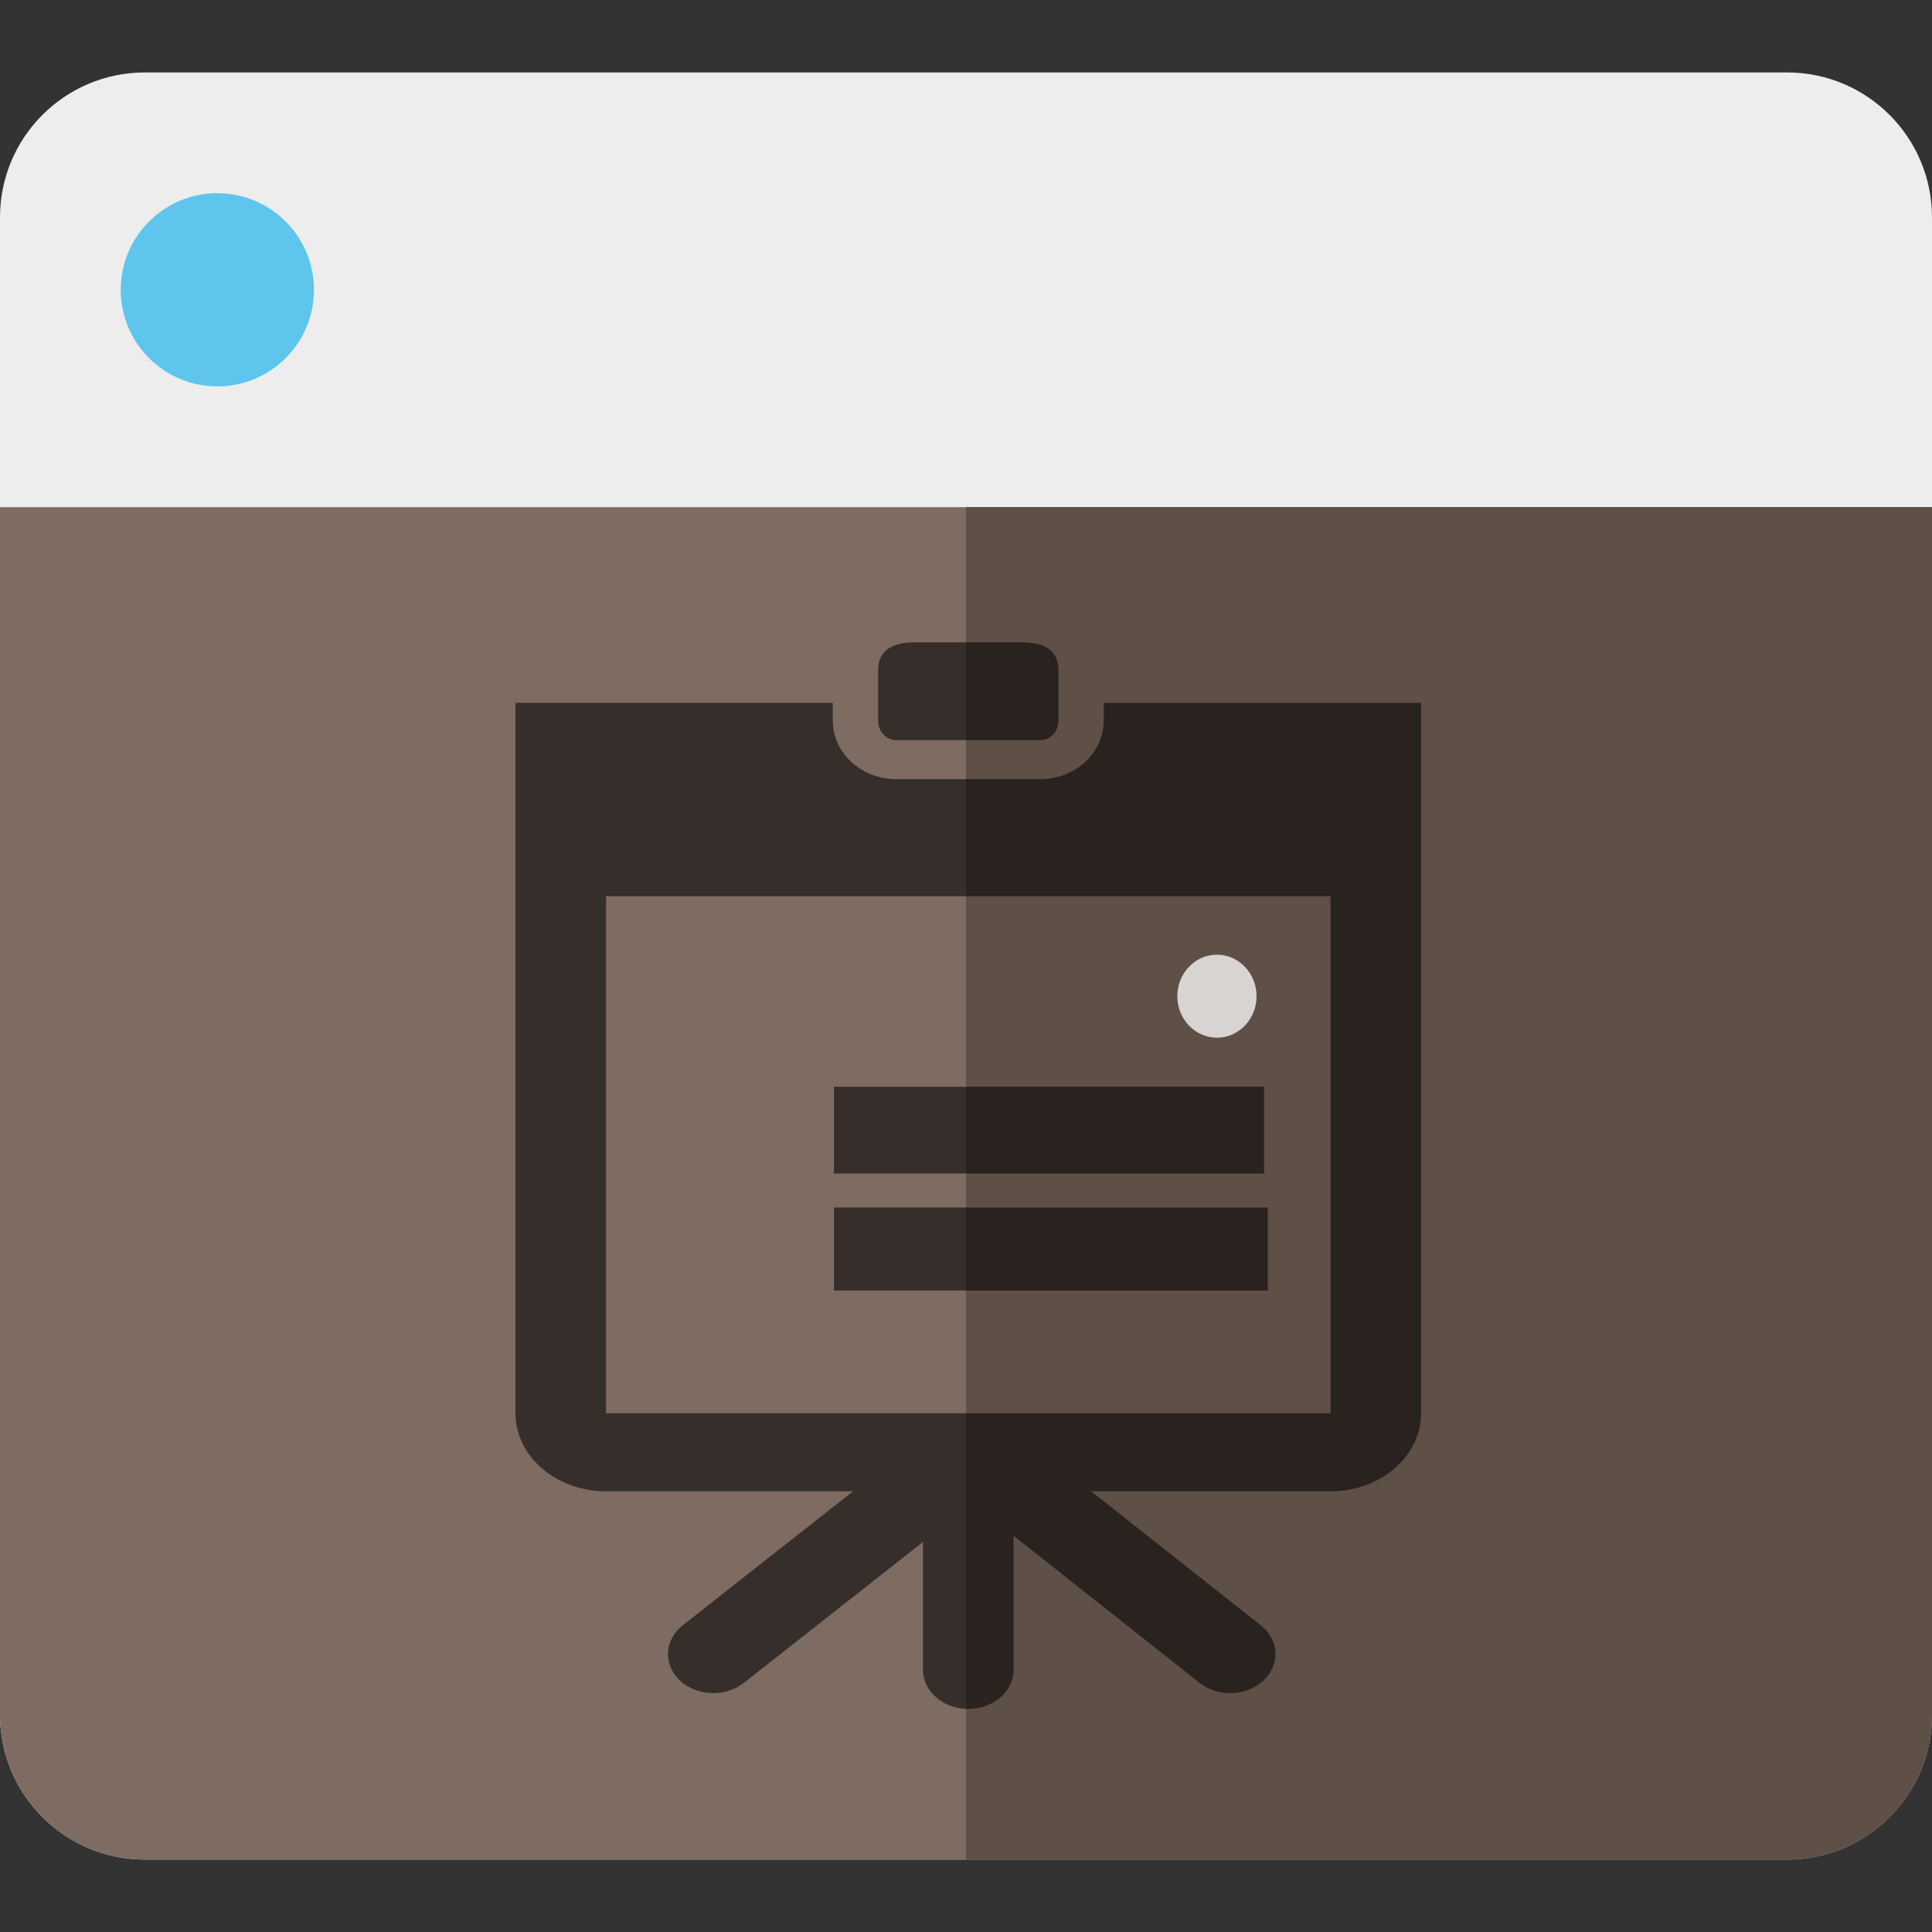
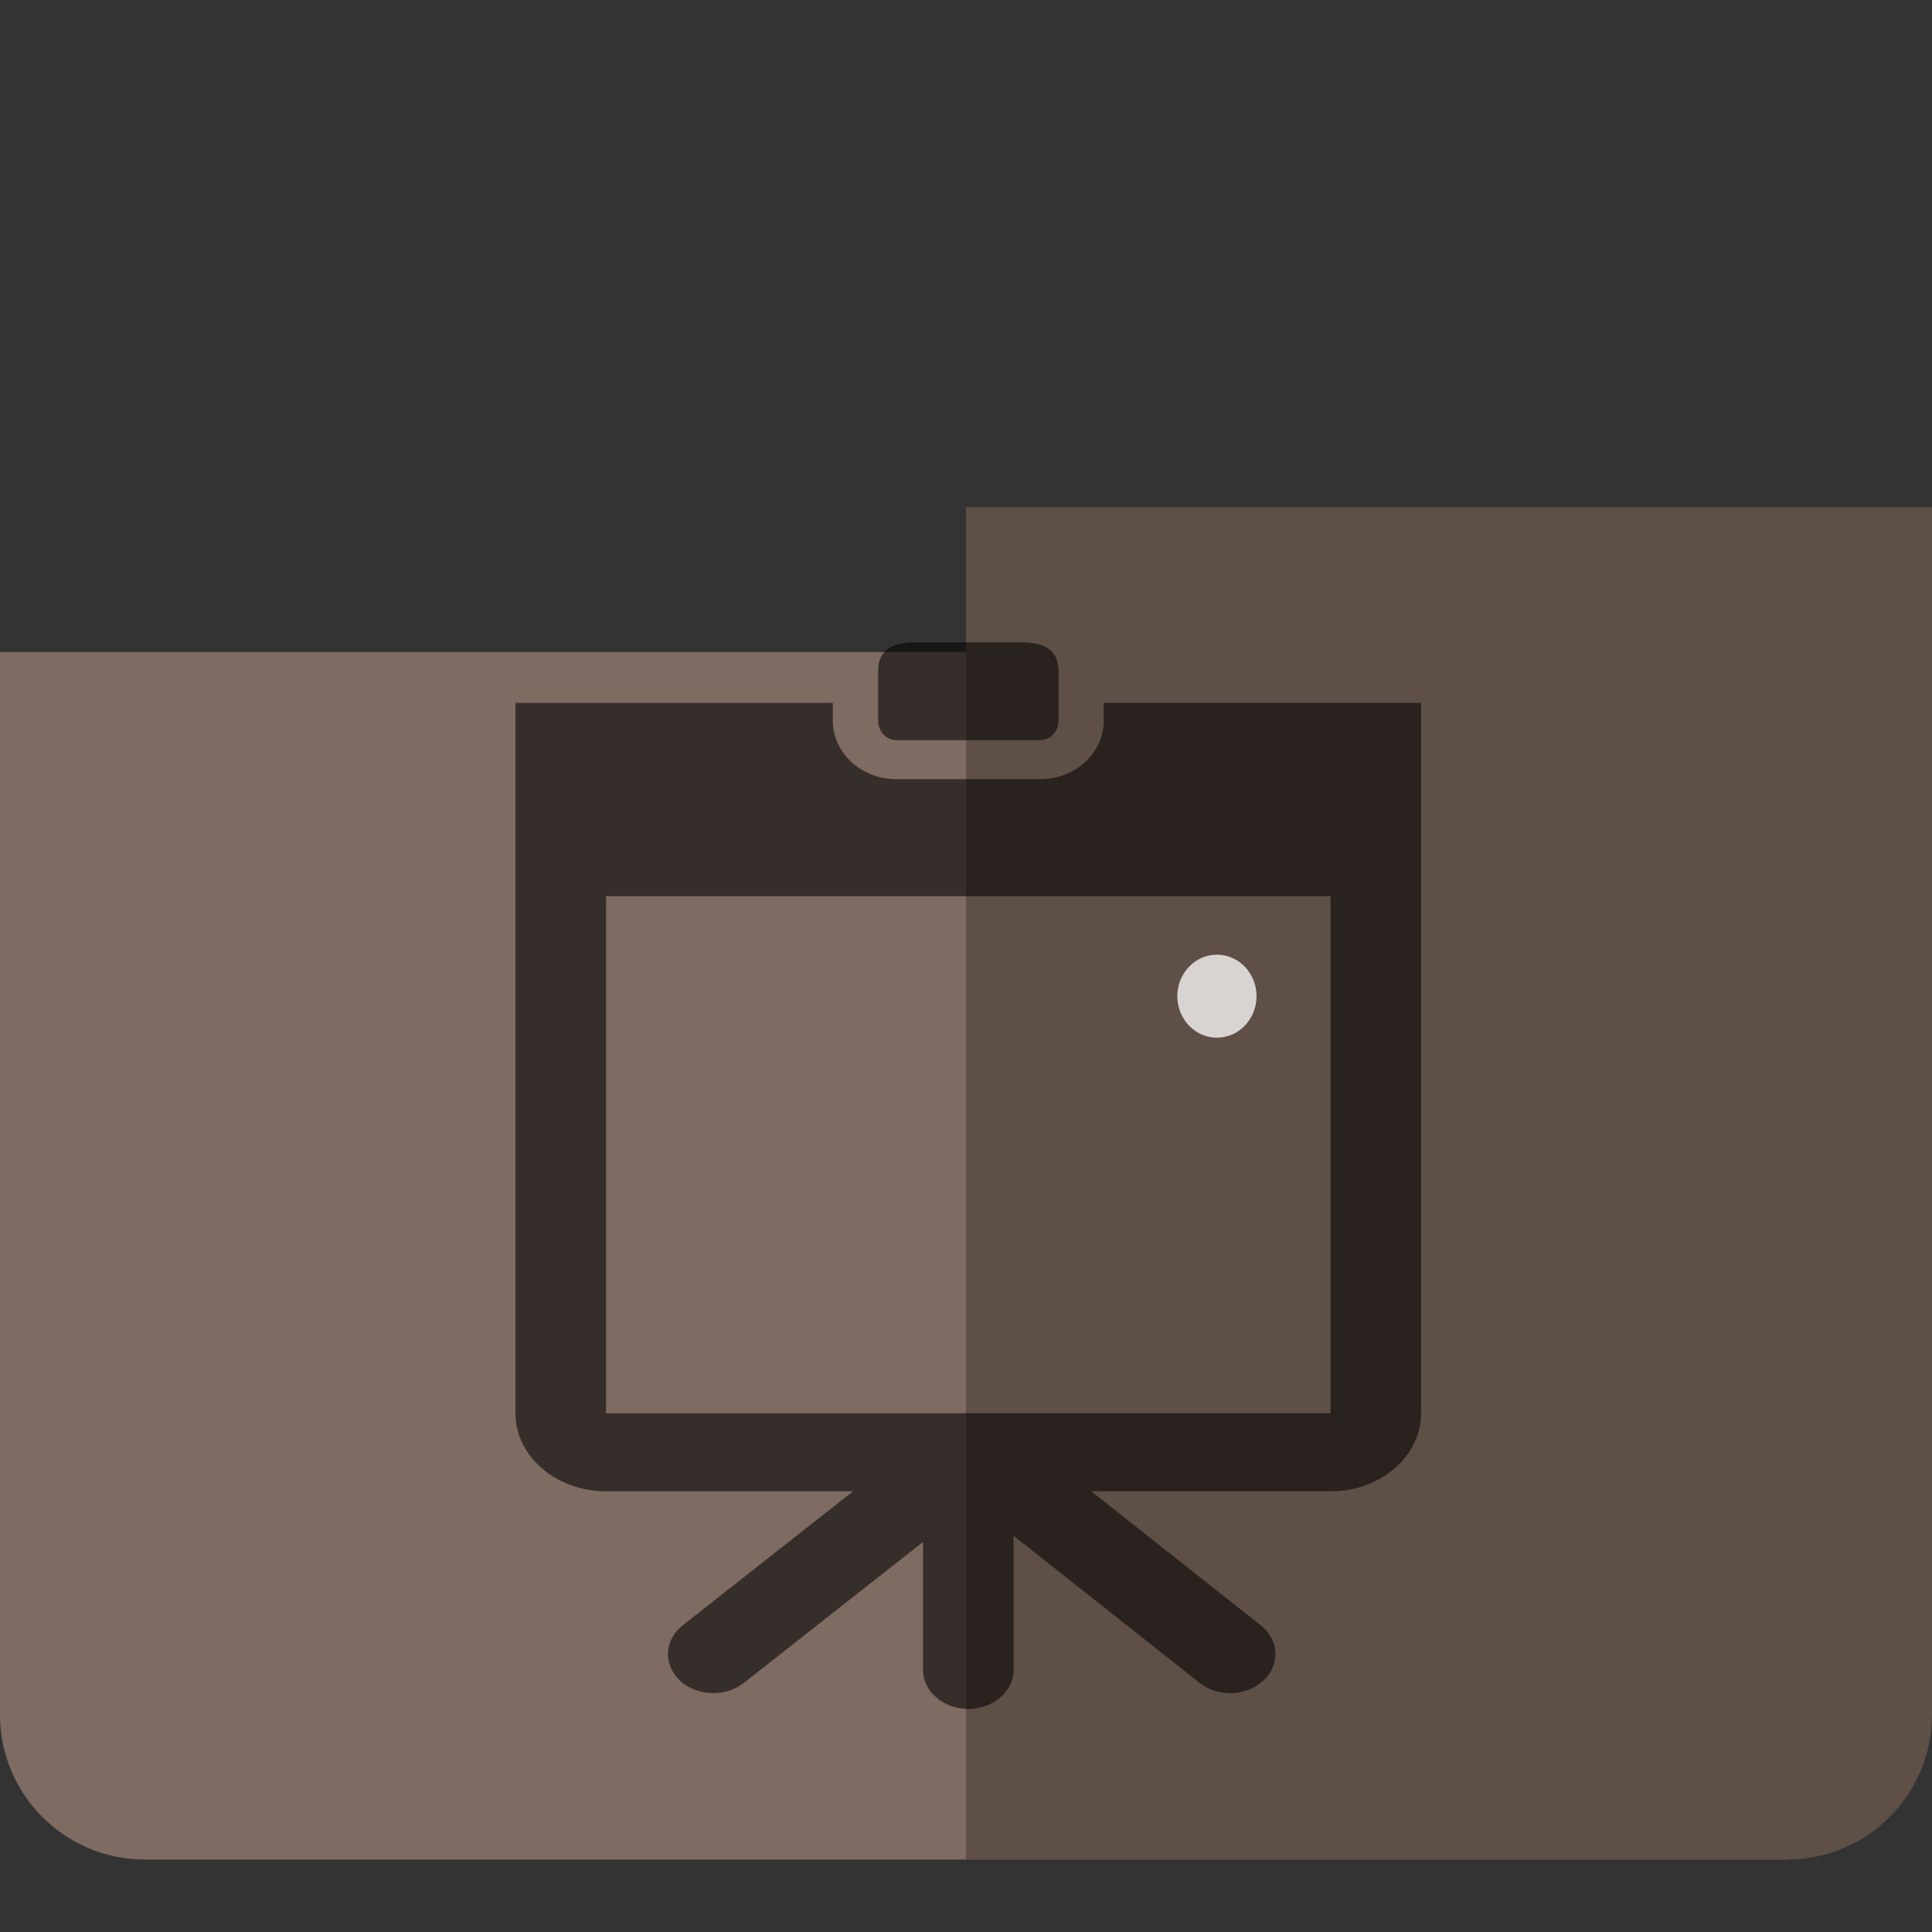
<svg xmlns="http://www.w3.org/2000/svg" xmlns:ns1="http://www.inkscape.org/namespaces/inkscape" xmlns:ns2="http://sodipodi.sourceforge.net/DTD/sodipodi-0.dtd" xmlns:ns3="http://www.openswatchbook.org/uri/2009/osb" version="1.1" id="Layer_1" x="0px" y="0px" viewBox="0 0 512 512" style="enable-background:new 0 0 512 512;" xml:space="preserve" ns1:version="0.91 r13725" ns2:docname="formation.svg">
  <rect x="0" y="0" width="512" height="512" fill="#333333" stroke="none" />
  <defs id="defs51">
    <linearGradient id="linearGradient5951" ns3:paint="solid">
      <stop style="stop-color:#000000;stop-opacity:1;" offset="0" id="stop5953" />
    </linearGradient>
    <clipPath clipPathUnits="userSpaceOnUse" id="clipPath6231">
-       <ellipse style="fill:#0000ff;fill-opacity:0.799;stroke:none;stroke-opacity:1" id="ellipse6233" cx="709.838" cy="246.115" rx="138.538" ry="80.325" transform="scale(1,-1)" />
-     </clipPath>
+       </clipPath>
  </defs>
  <ns2:namedview pagecolor="#ffffff" bordercolor="#666666" borderopacity="1" objecttolerance="10" gridtolerance="10" guidetolerance="10" ns1:pageopacity="0" ns1:pageshadow="2" ns1:window-width="1325" ns1:window-height="869" id="namedview49" showgrid="false" ns1:zoom="1" ns1:cx="26.60917" ns1:cy="238.43984" ns1:window-x="272" ns1:window-y="40" ns1:window-maximized="0" ns1:current-layer="Layer_1" showguides="true" ns1:guide-bbox="true">
    <ns2:guide position="296,343" orientation="0,1" id="guide6500" />
    <ns2:guide position="286,58" orientation="0,1" id="guide6502" />
  </ns2:namedview>
-   <path ns1:connector-curvature="0" style="fill:#ededed" d="m 512,454.4 c 0,21.207 -17.193,38.4 -38.4,38.4 l -435.2,0 C 17.193,492.8 0,475.607 0,454.4 L 0,57.6 C 0,36.393 17.193,19.2 38.4,19.2 l 435.2,0 c 21.207,0 38.4,17.193 38.4,38.4 l 0,396.8 z" id="path3" />
-   <path ns1:connector-curvature="0" style="fill:#7e6b61;fill-opacity:1" d="m 0,134.4 0,320 c 0,21.207 17.193,38.4 38.4,38.4 l 435.2,0 c 21.207,0 38.4,-17.193 38.4,-38.4 l 0,-320 -512,0 z" id="path7" />
+   <path ns1:connector-curvature="0" style="fill:#7e6b61;fill-opacity:1" d="m 0,134.4 0,320 c 0,21.207 17.193,38.4 38.4,38.4 l 435.2,0 l 0,-320 -512,0 z" id="path7" />
  <path ns1:connector-curvature="0" style="fill:#5e4f47;fill-opacity:1" d="m 256,134.4 0,358.4 217.6,0 c 21.207,0 38.4,-17.193 38.4,-38.4 l 0,-320 -256,0 z" id="path9" />
-   <circle style="fill:#5ec5ed;fill-opacity:1" cx="57.6" cy="76.8" r="25.6" id="circle13" />
  <g id="g19" />
  <g id="g21" />
  <g id="g23" />
  <g id="g25" />
  <g id="g27" />
  <g id="g29" />
  <g id="g31" />
  <g id="g33" />
  <g id="g35" />
  <g id="g37" />
  <g id="g39" />
  <g id="g41" />
  <g id="g43" />
  <g id="g45" />
  <g id="g47" />
  <g id="g6896" transform="matrix(6,0,0,5.172,92.659,170.236)" style="fill:#000000;fill-opacity:0.569">
    <g id="g6850" style="fill:#000000;fill-opacity:0.569">
      <g id="g6852" style="fill:#000000;fill-opacity:0.569">
        <g id="g6854" style="fill:#000000;fill-opacity:0.569">
          <path id="path6856" d="m 24.138,5.009 6.373,0 c 0.44,0 0.798,-0.447 0.798,-1 l 0,-2.565 C 31.309,0.339 30.595,0 29.714,0 l -4.779,0 c -0.88,0 -1.594,0.34 -1.594,1.444 l 0,2.564 c 10e-4,0.553 0.357,1.001 0.797,1.001 z" ns1:connector-curvature="0" style="fill:#000000;fill-opacity:0.569" />
          <path id="path6858" d="m 33.308,3.102 0,0.906 c 0,1.654 -1.255,3 -2.798,3 l -6.373,0 c -1.542,0 -2.797,-1.346 -2.797,-3 l 0,-0.906 -14.015,0 0,1 0,35.396 c 0,2.209 1.791,4 4,4 l 10.911,0 -7.523,6.865 c -0.816,0.745 -0.874,2.01 -0.129,2.826 0.395,0.432 0.936,0.649 1.478,0.649 0.481,0 0.964,-0.173 1.348,-0.521 l 7.915,-7.224 0,6.556 c 0,1.104 0.896,2 2,2 1.104,0 2,-0.896 2,-2 l 0,-6.873 8.221,7.543 c 0.817,0.745 2.082,0.684 2.824,-0.136 0.743,-0.814 0.684,-2.082 -0.134,-2.823 l -7.485,-6.862 10.574,0 c 2.209,0 4,-1.791 4,-4 l 0,-35.396 0,-1 -14.017,0 0,0 z m 10.017,36.397 -32,0 0,-26.493 32,0 0,26.493 z" ns1:connector-curvature="0" style="fill:#000000;fill-opacity:0.569" />
        </g>
      </g>
    </g>
    <g id="g6860" style="fill:#000000;fill-opacity:0.569" />
    <g id="g6862" style="fill:#000000;fill-opacity:0.569" />
    <g id="g6864" style="fill:#000000;fill-opacity:0.569" />
    <g id="g6866" style="fill:#000000;fill-opacity:0.569" />
    <g id="g6868" style="fill:#000000;fill-opacity:0.569" />
    <g id="g6870" style="fill:#000000;fill-opacity:0.569" />
    <g id="g6872" style="fill:#000000;fill-opacity:0.569" />
    <g id="g6874" style="fill:#000000;fill-opacity:0.569" />
    <g id="g6876" style="fill:#000000;fill-opacity:0.569" />
    <g id="g6878" style="fill:#000000;fill-opacity:0.569" />
    <g id="g6880" style="fill:#000000;fill-opacity:0.569" />
    <g id="g6882" style="fill:#000000;fill-opacity:0.569" />
    <g id="g6884" style="fill:#000000;fill-opacity:0.569" />
    <g id="g6886" style="fill:#000000;fill-opacity:0.569" />
    <g id="g6888" style="fill:#000000;fill-opacity:0.569" />
  </g>
  <ellipse style="opacity:1;fill:#ffffff;fill-opacity:0.757;stroke:none;stroke-opacity:1" id="path6504" cx="322.5" cy="264" rx="10.5" ry="11" />
-   <rect style="opacity:1;fill:#000000;fill-opacity:0.569;stroke:none;stroke-opacity:1" id="rect6966" width="114" height="23" x="221" y="288" />
-   <rect style="opacity:1;fill:#000000;fill-opacity:0.569;stroke:none;stroke-opacity:1" id="rect6997" width="115" height="22" x="221" y="320" />
</svg>